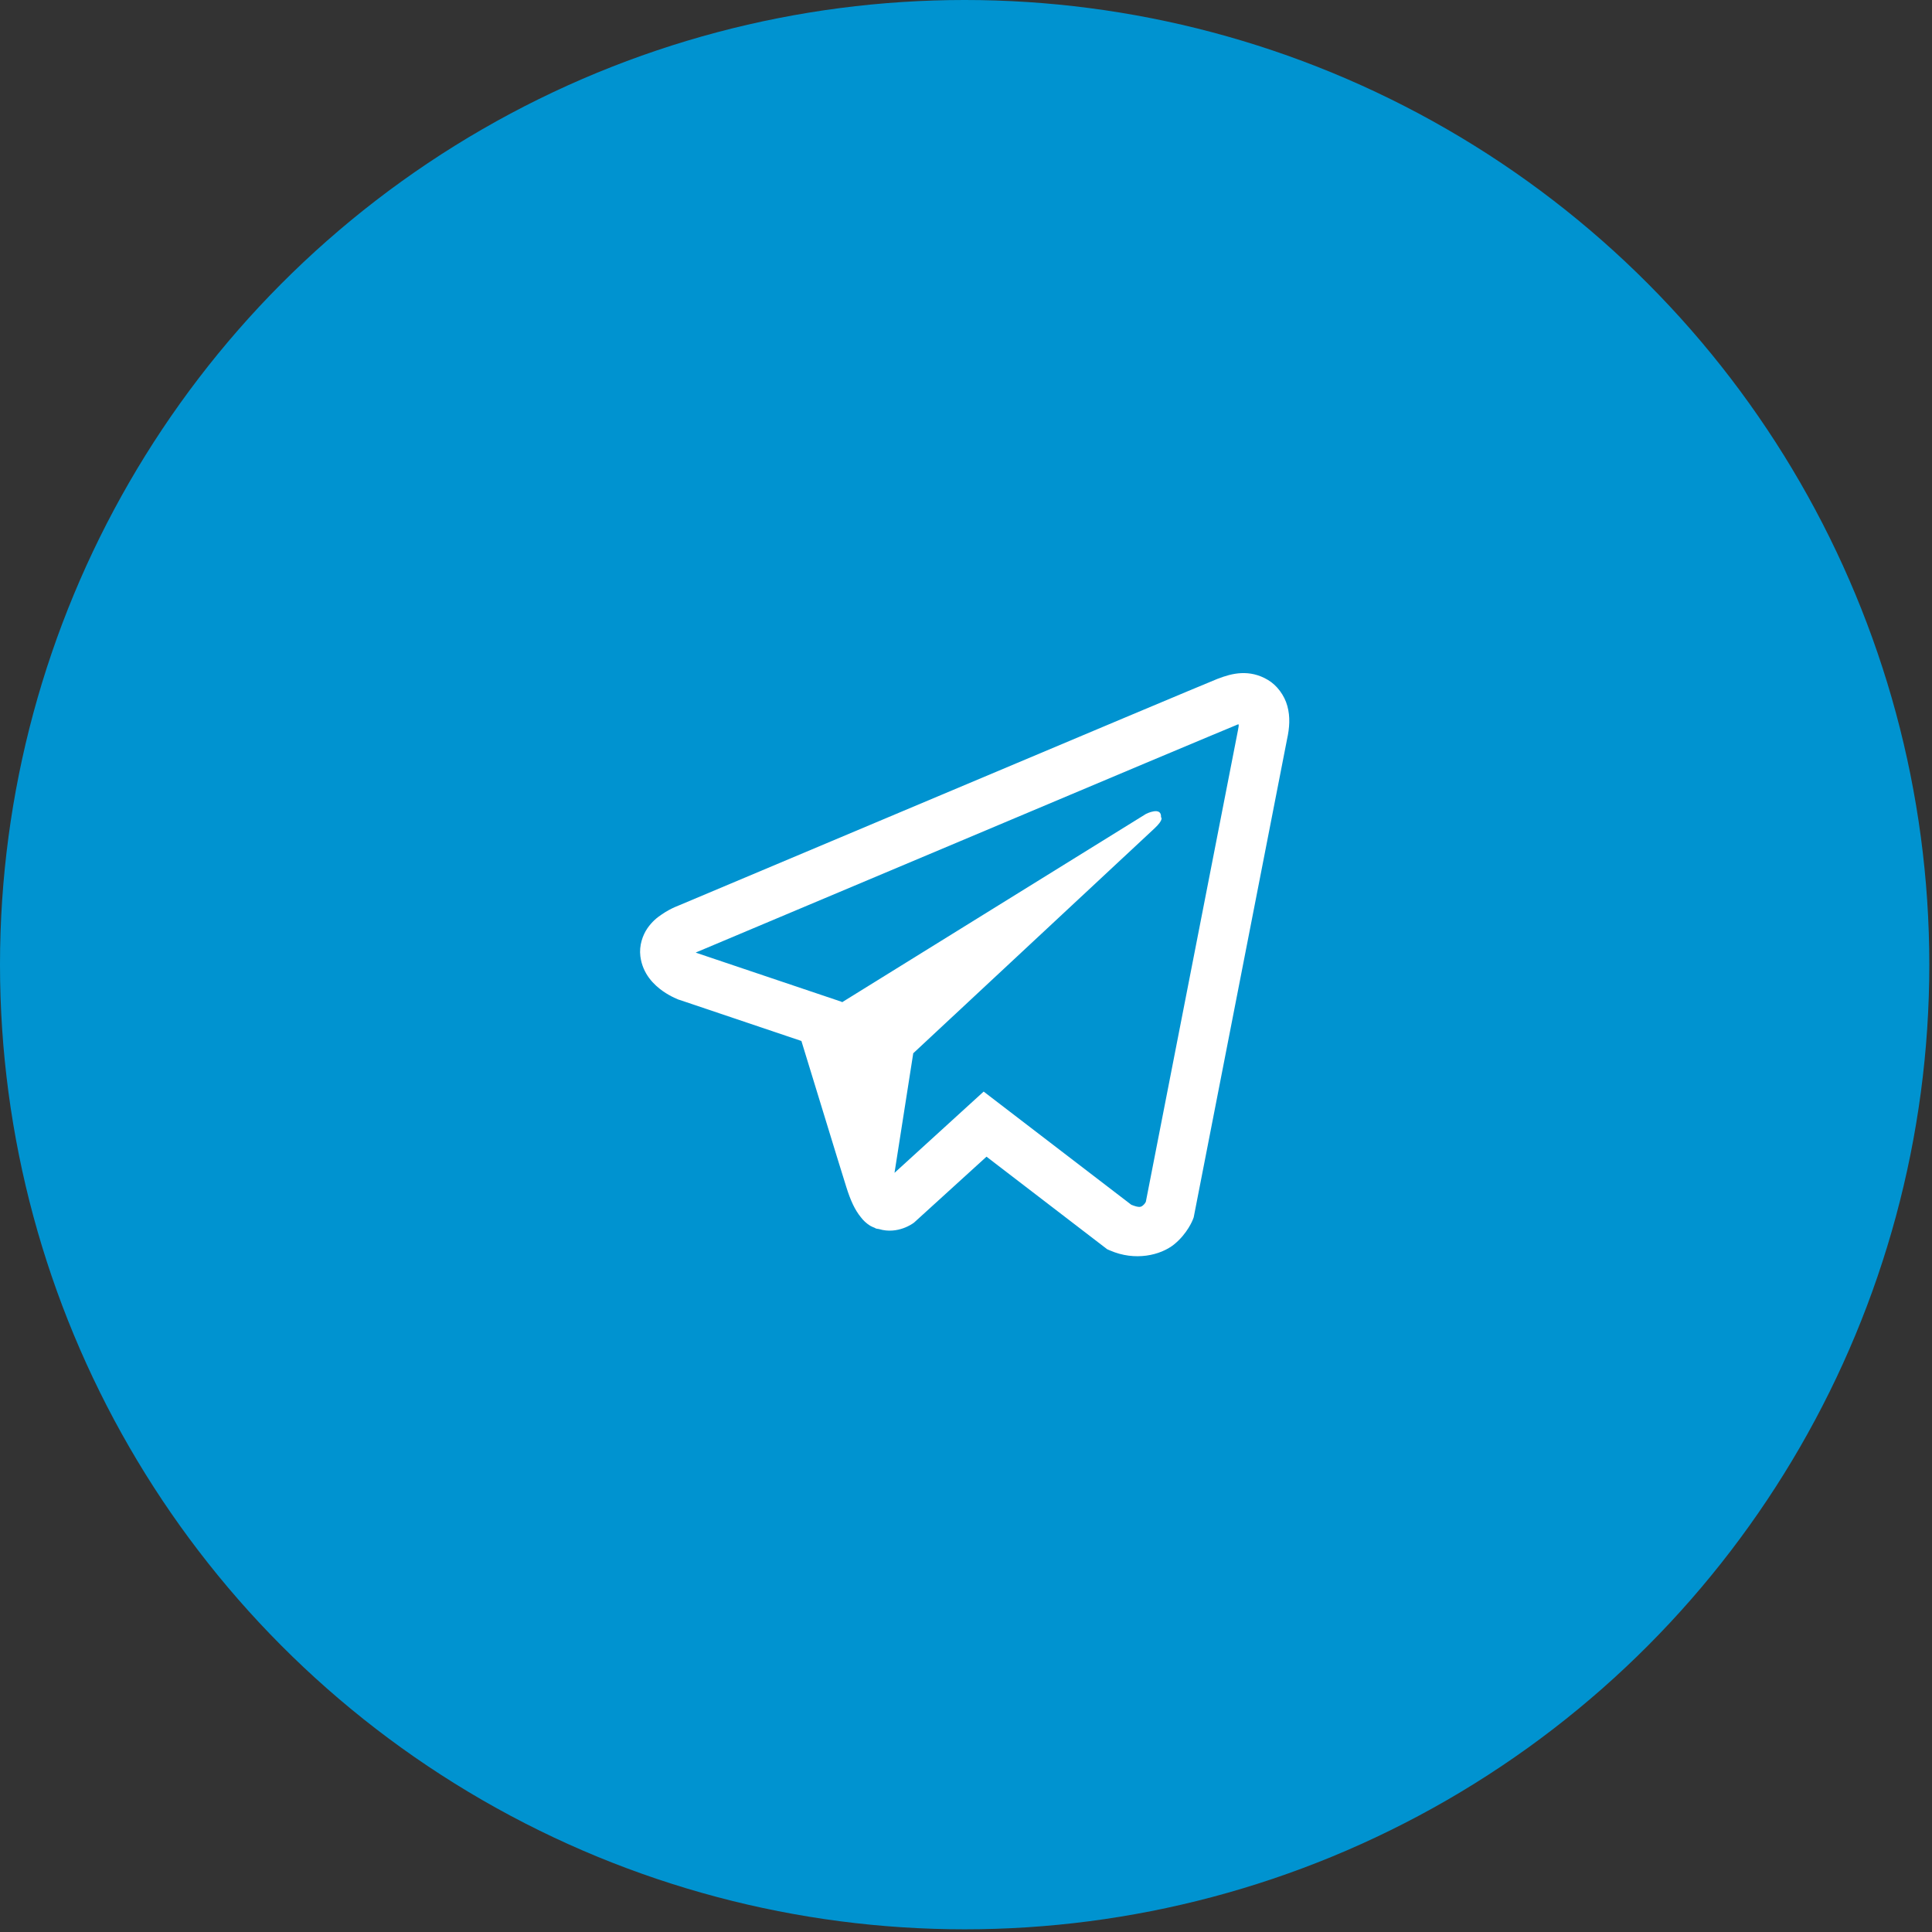
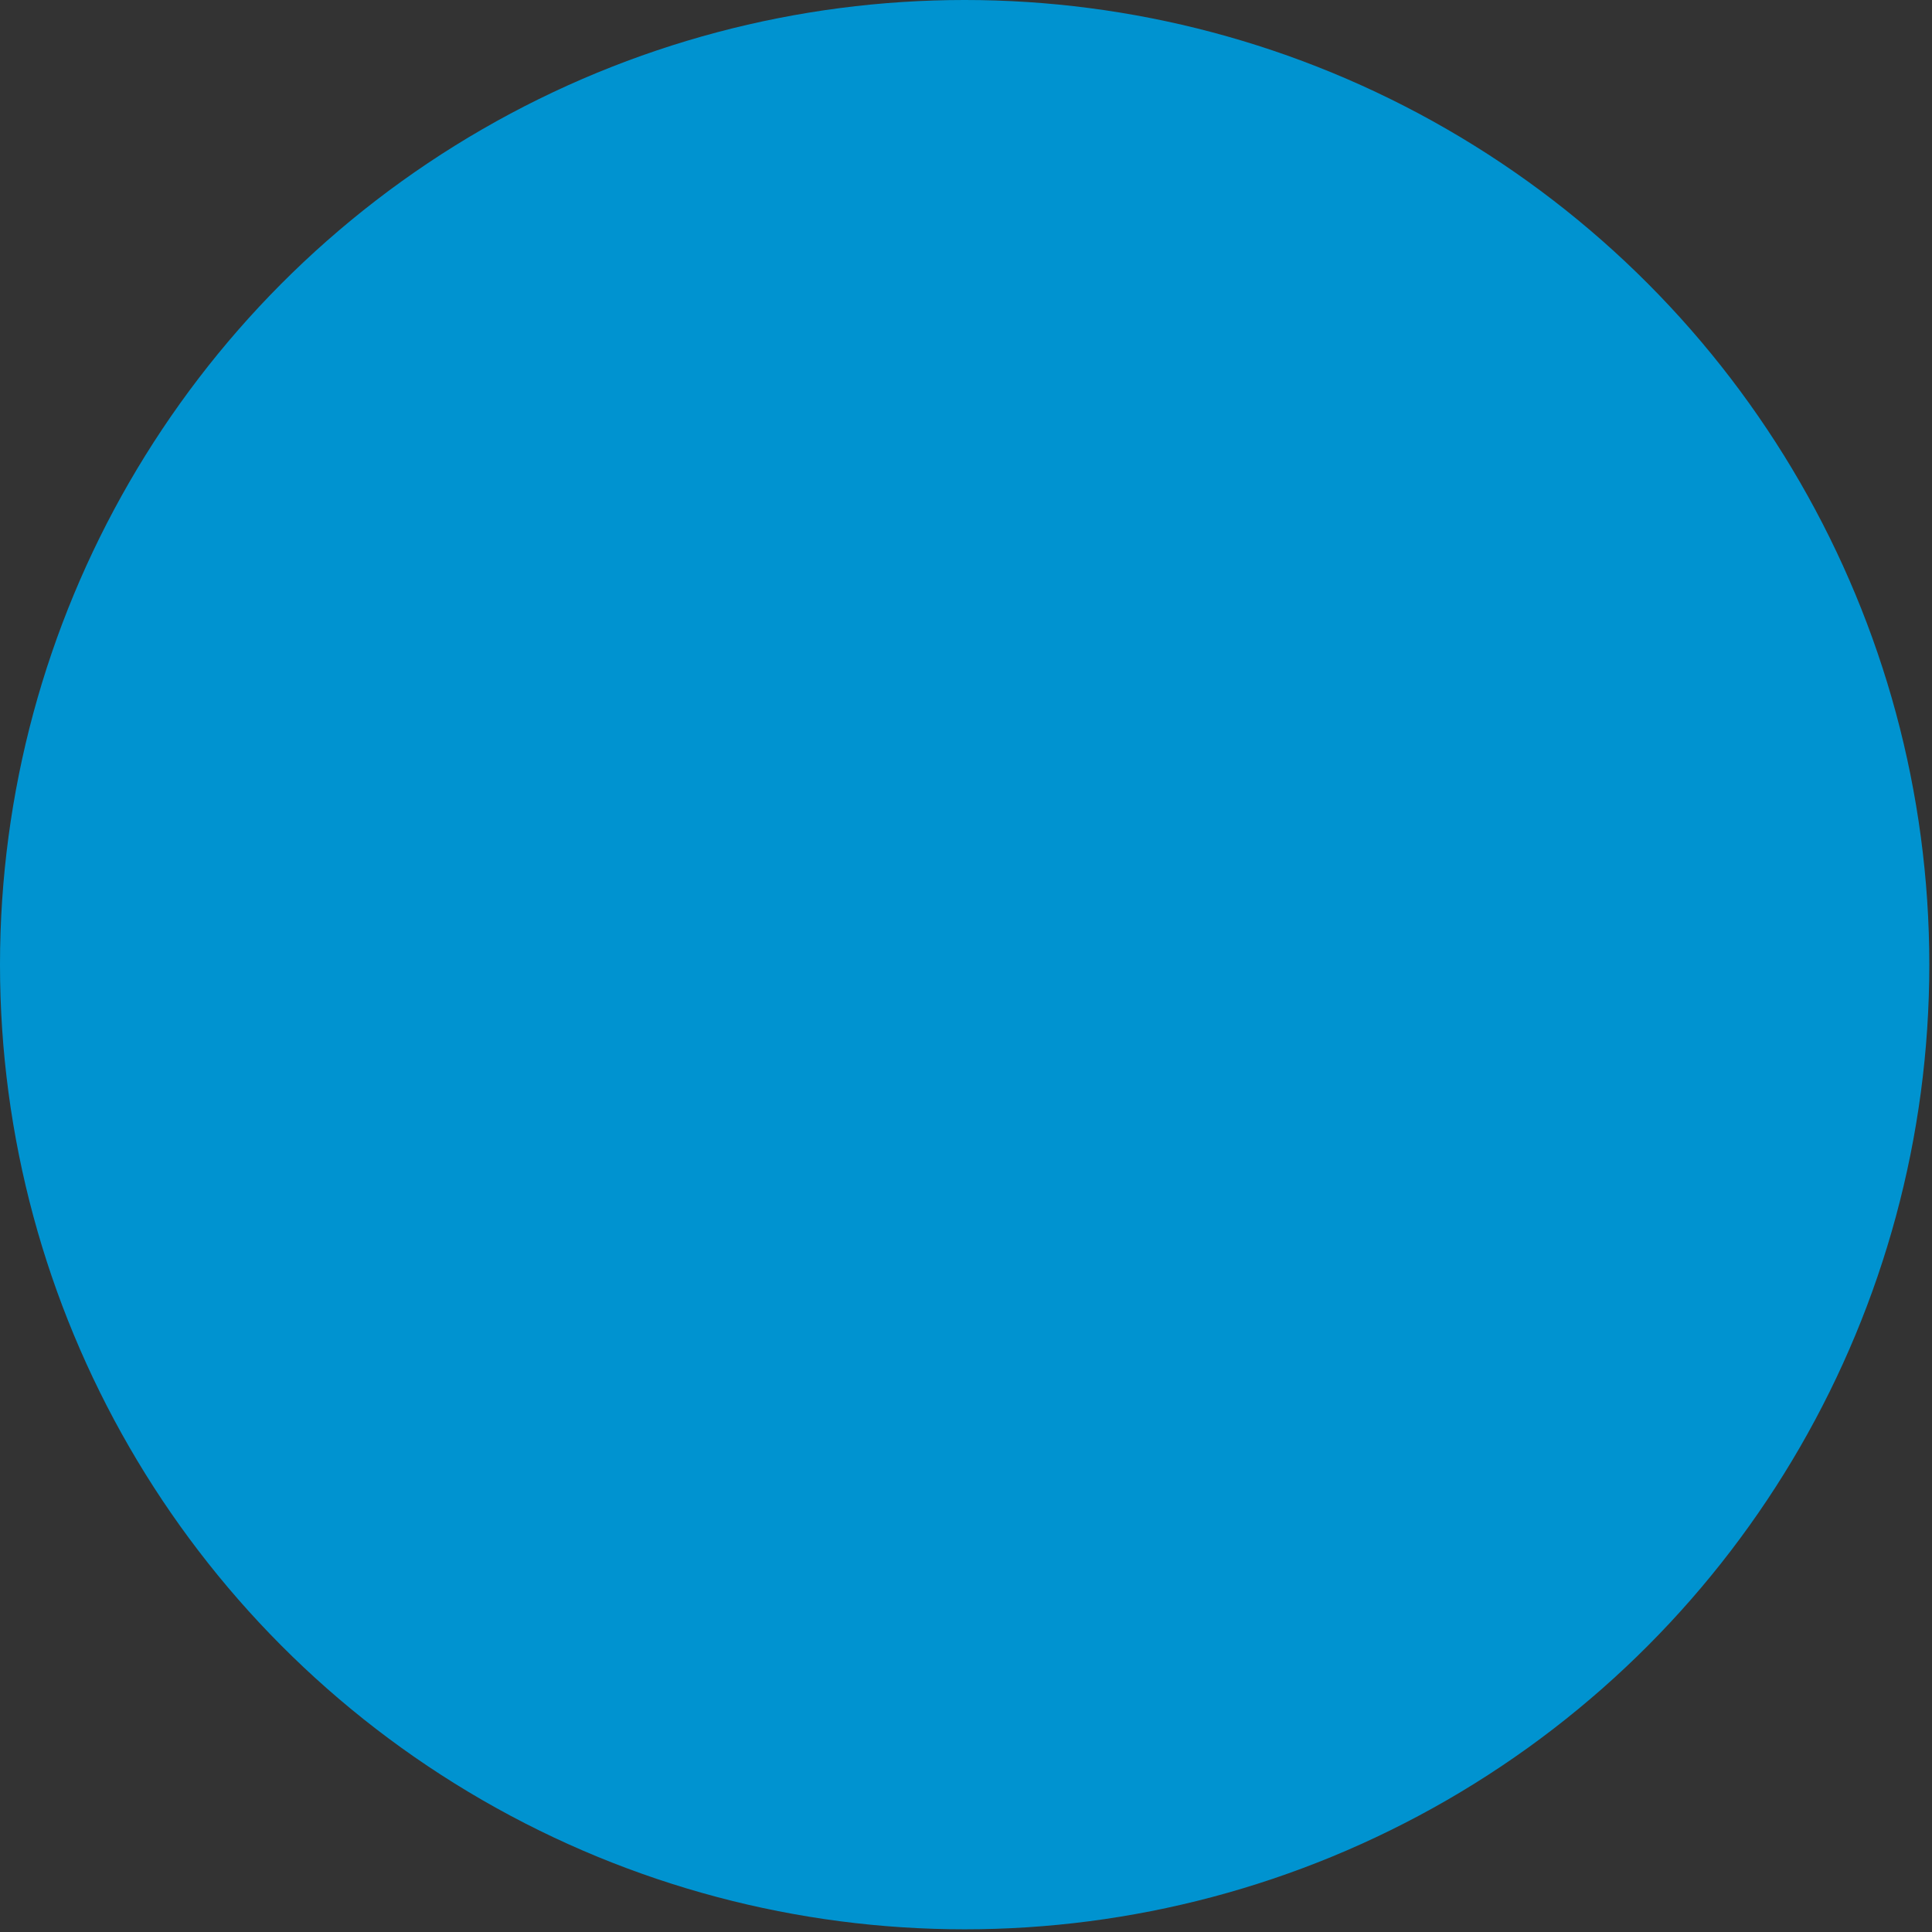
<svg xmlns="http://www.w3.org/2000/svg" width="36" height="36" viewBox="0 0 36 36" fill="none">
  <rect x="0" y="0" width="36" height="36" fill="#333333" stroke="none" />
  <circle cx="17.975" cy="17.975" r="17.975" fill="#0093D0" />
-   <path d="M23.128 12.543C22.972 12.55 22.825 12.596 22.694 12.647H22.692C22.559 12.7 21.929 12.965 20.971 13.367C20.013 13.77 18.769 14.294 17.535 14.814C15.07 15.852 12.646 16.873 12.646 16.873L12.676 16.862C12.676 16.862 12.508 16.917 12.334 17.037C12.245 17.095 12.147 17.175 12.061 17.301C11.976 17.426 11.907 17.619 11.932 17.817C11.974 18.153 12.192 18.355 12.348 18.466C12.507 18.578 12.657 18.631 12.657 18.631H12.661L14.933 19.397C15.035 19.724 15.626 21.665 15.768 22.113C15.851 22.38 15.933 22.547 16.035 22.674C16.084 22.74 16.142 22.794 16.211 22.838C16.239 22.854 16.268 22.867 16.297 22.878C16.306 22.883 16.315 22.885 16.326 22.887L16.302 22.881C16.31 22.883 16.315 22.889 16.32 22.891C16.339 22.896 16.351 22.898 16.375 22.901C16.735 23.011 17.024 22.787 17.024 22.787L17.04 22.774L18.382 21.553L20.631 23.278L20.682 23.3C21.151 23.505 21.625 23.39 21.876 23.189C22.129 22.985 22.227 22.725 22.227 22.725L22.243 22.683L23.981 13.781C24.03 13.561 24.043 13.356 23.988 13.156C23.934 12.956 23.794 12.768 23.625 12.669C23.454 12.567 23.285 12.536 23.128 12.543ZM23.081 13.498C23.079 13.527 23.085 13.523 23.072 13.579V13.585L21.351 22.394C21.343 22.407 21.331 22.434 21.296 22.462C21.26 22.491 21.231 22.509 21.08 22.449L18.329 20.34L16.668 21.854L17.017 19.626C17.017 19.626 21.325 15.61 21.511 15.437C21.696 15.264 21.634 15.228 21.634 15.228C21.647 15.017 21.354 15.166 21.354 15.166L15.688 18.677L15.686 18.668L12.97 17.753V17.751C12.968 17.751 12.965 17.75 12.963 17.75C12.965 17.75 12.977 17.744 12.977 17.744L12.992 17.737L13.007 17.731C13.007 17.731 15.432 16.71 17.897 15.672C19.131 15.152 20.374 14.628 21.331 14.225C22.287 13.823 22.994 13.528 23.034 13.512C23.072 13.498 23.054 13.498 23.081 13.498Z" fill="white" />
</svg>